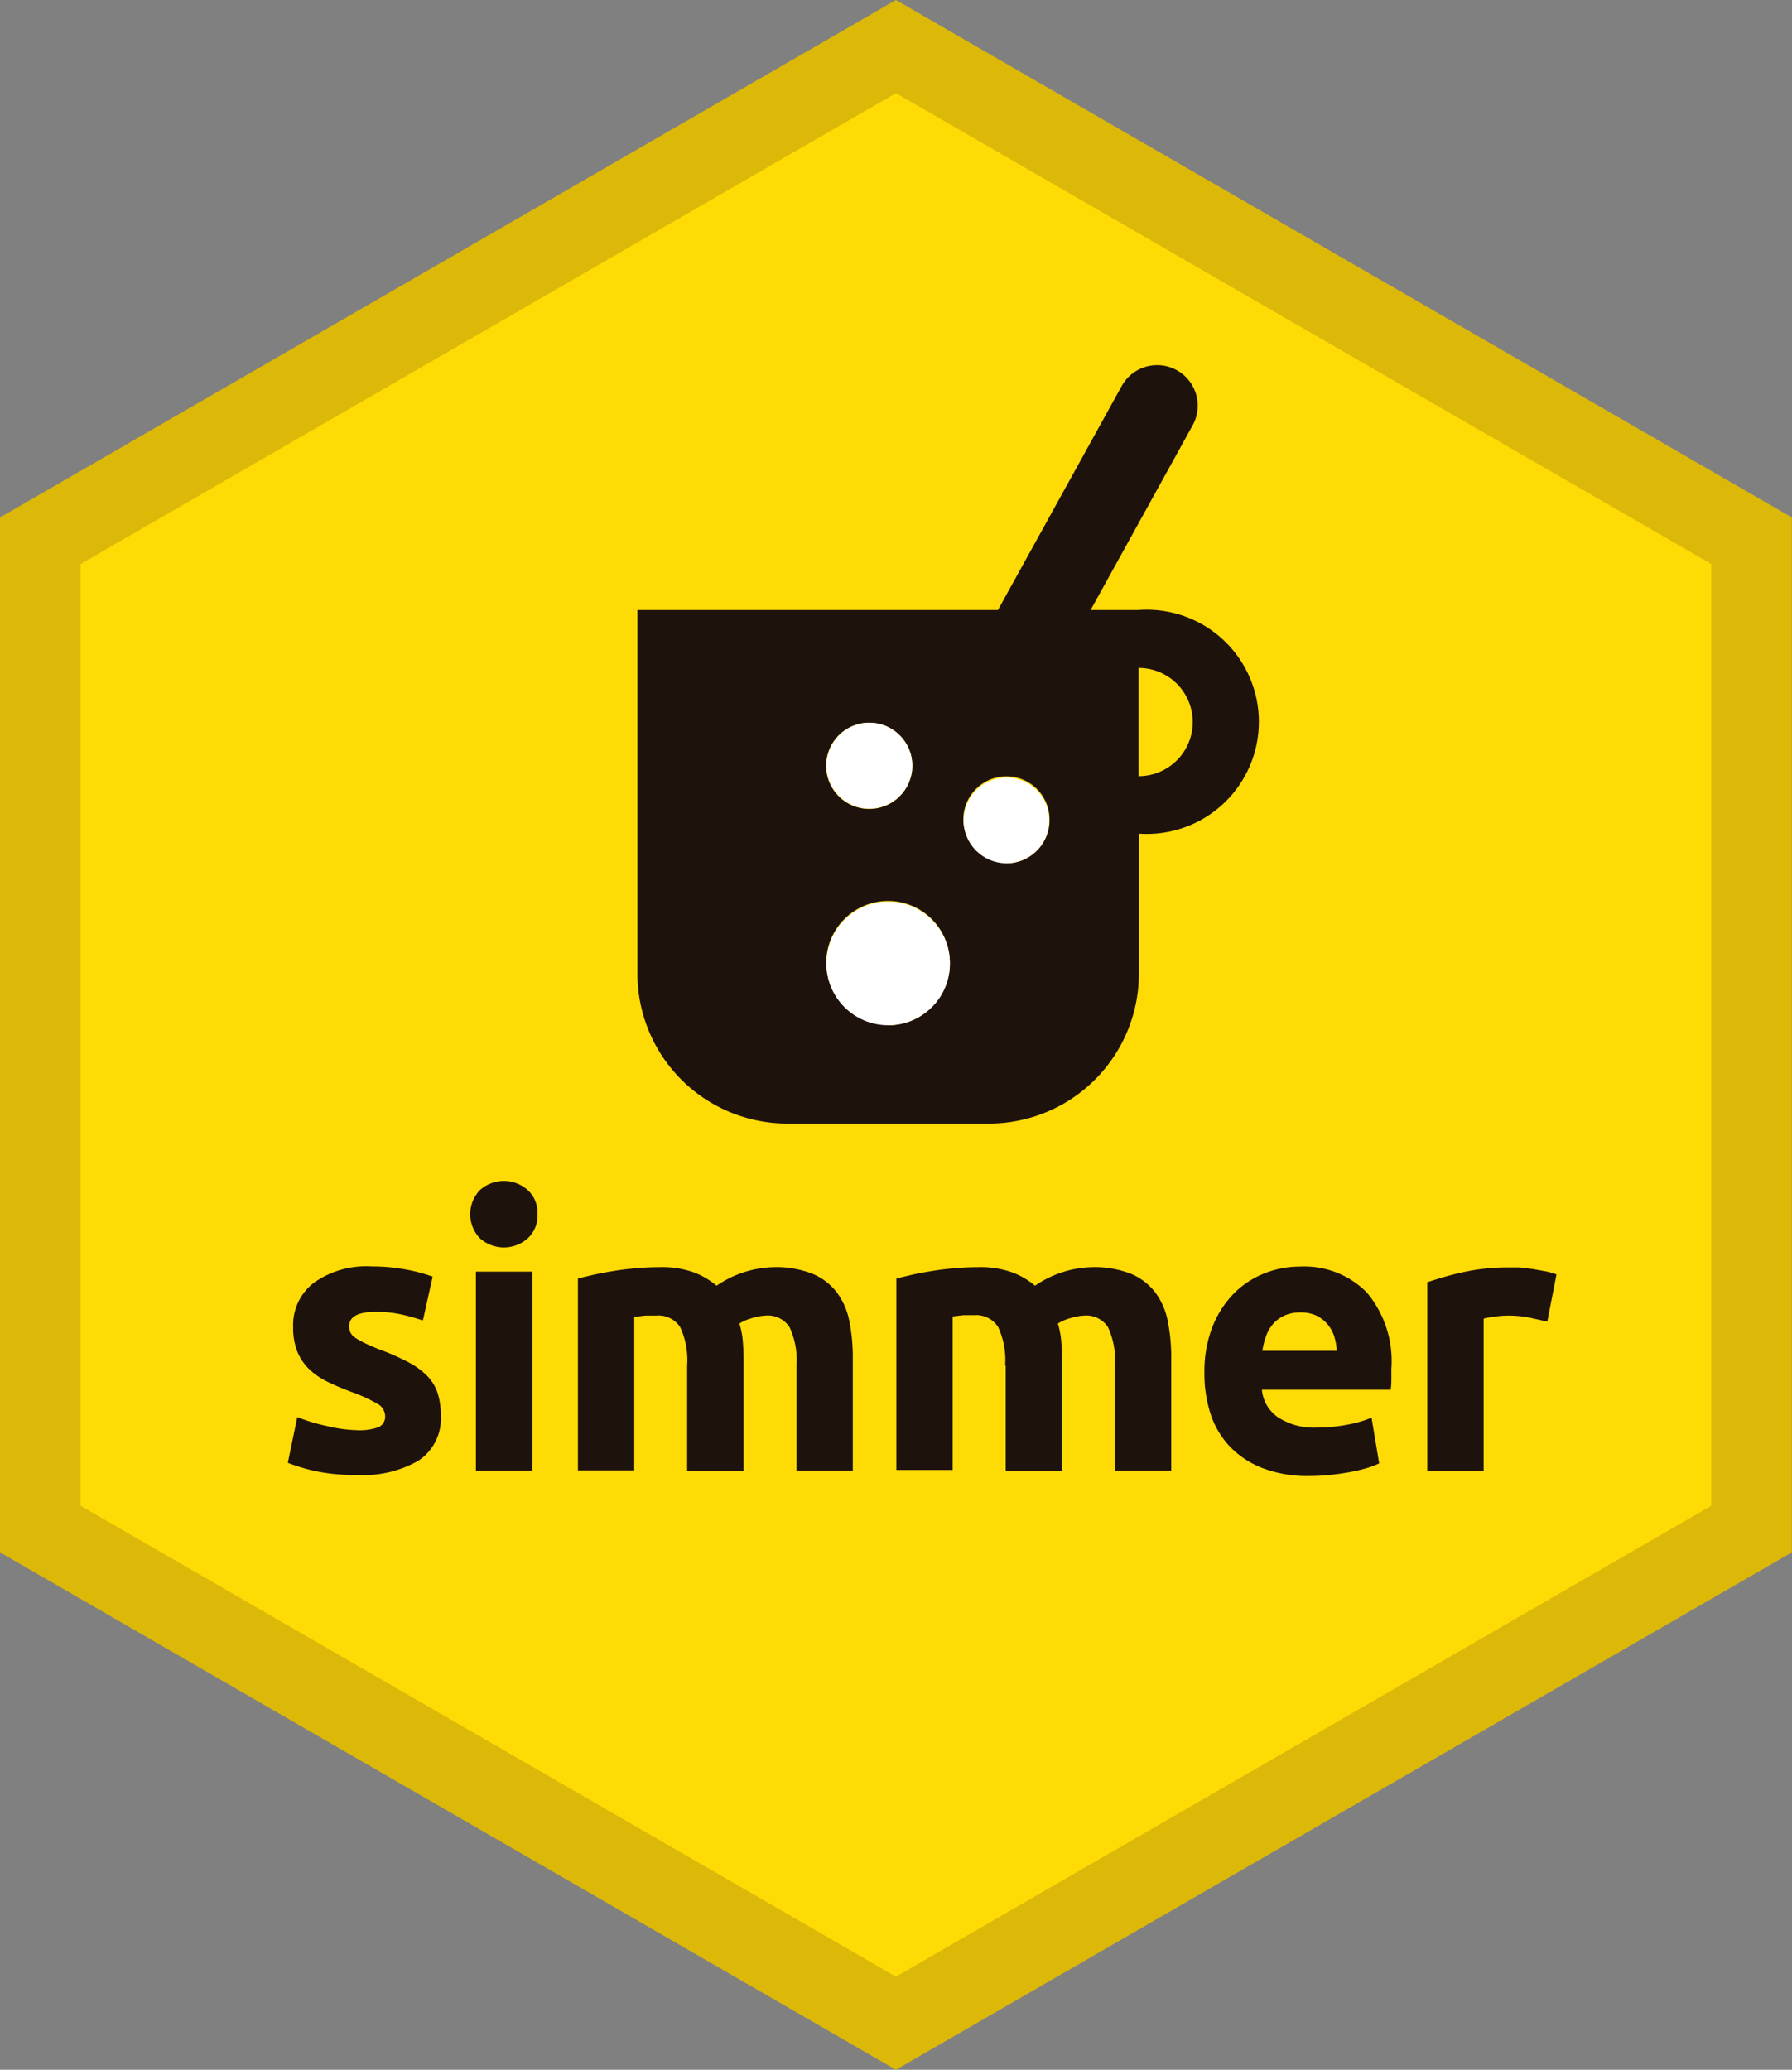
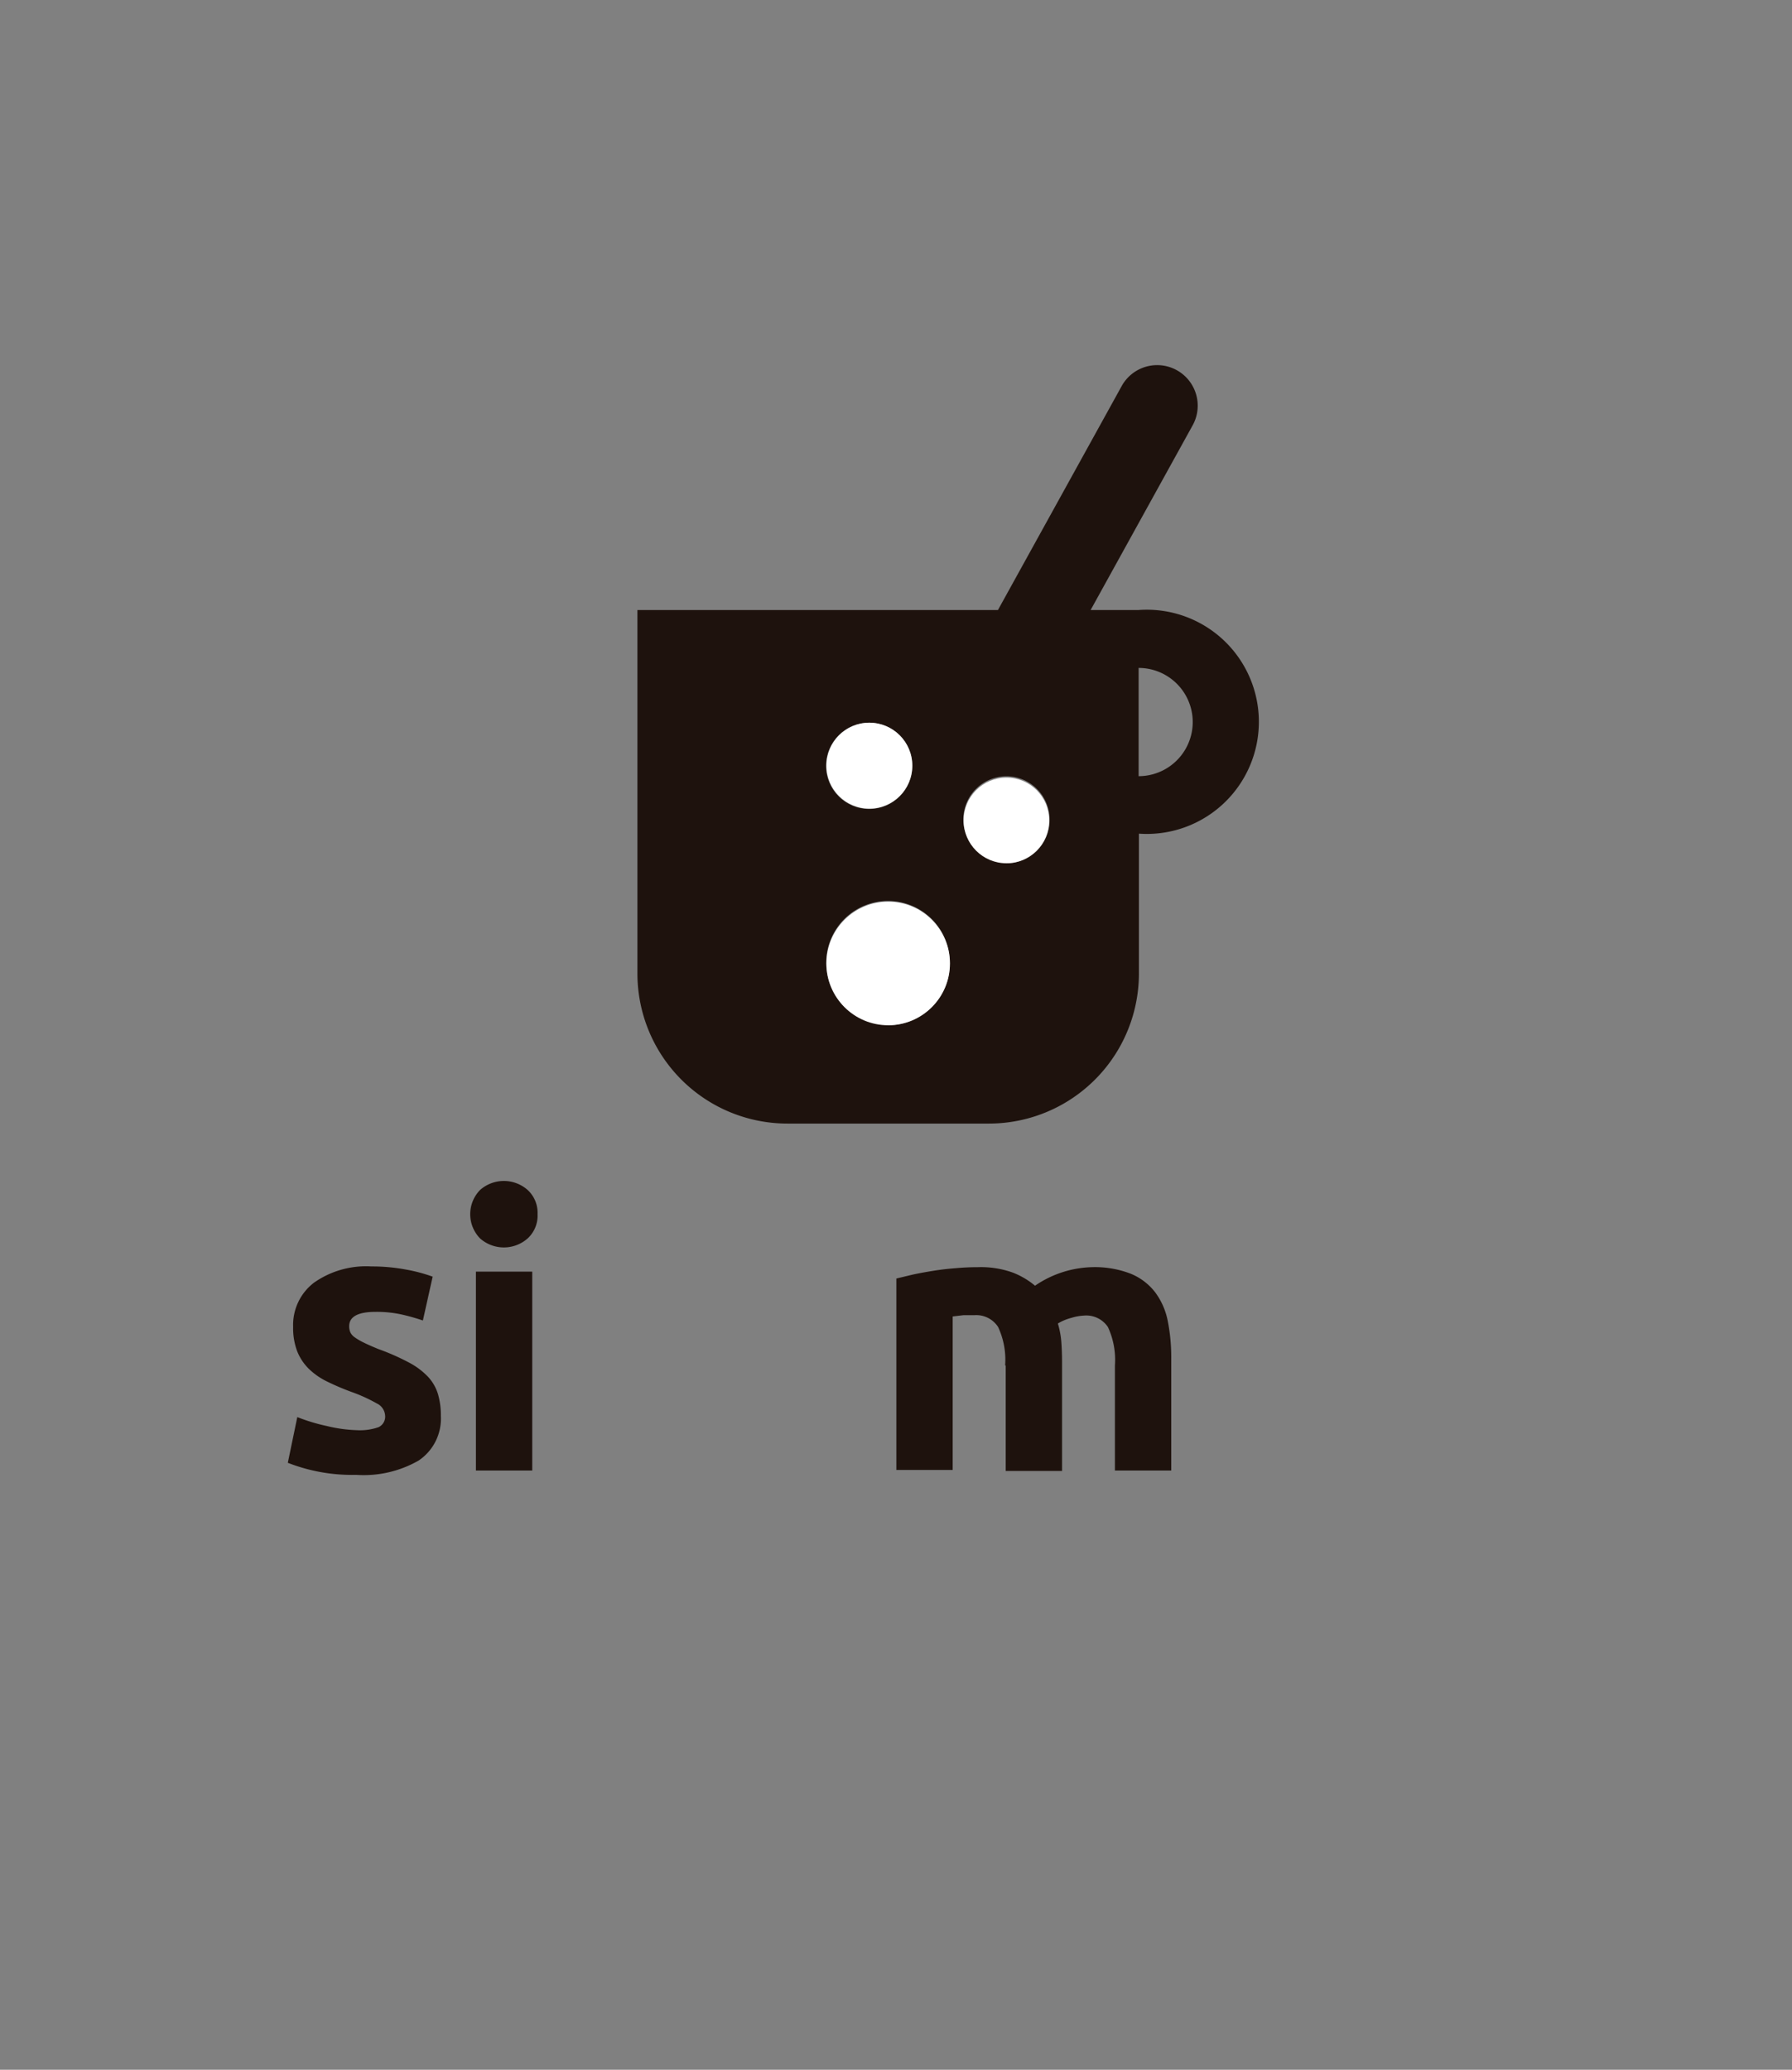
<svg xmlns="http://www.w3.org/2000/svg" id="Capa_1" data-name="Capa 1" viewBox="0 0 124.71 144">
  <rect x="0" y="0" width="124.71" height="144" fill="#808080" stroke="none" />
  <defs>
    <style>.cls-1{fill:#ffdb06;}.cls-2{fill:#dcb808;}.cls-3{fill:#1e120d;}.cls-4{fill:#fff;}</style>
  </defs>
  <title>simmer-hex-1</title>
-   <polygon class="cls-1" points="2.81 106.38 2.81 37.62 62.36 3.24 121.9 37.62 121.9 106.38 62.35 140.76 2.81 106.38" />
-   <path class="cls-2" d="M201.53,6.48l56.74,32.76v65.52l-56.74,32.76-56.74-32.76V39.24L201.53,6.48m0-6.48L139.18,36v72l62.35,36,62.35-36V36L201.53,0h0Z" transform="translate(-139.18)" />
  <path class="cls-3" d="M164,99.5a3.91,3.91,0,0,0,1.53-.21,0.81,0.81,0,0,0,.45-0.82,1,1,0,0,0-.58-0.83,11,11,0,0,0-1.76-.8,17.84,17.84,0,0,1-1.67-.71,4.91,4.91,0,0,1-1.28-.88,3.56,3.56,0,0,1-.82-1.22,4.53,4.53,0,0,1-.29-1.71,3.7,3.7,0,0,1,1.45-3.08,6.29,6.29,0,0,1,4-1.13,12.75,12.75,0,0,1,2.42.22,11.28,11.28,0,0,1,1.84.49l-0.68,3.05a14.47,14.47,0,0,0-1.49-.42,8.09,8.09,0,0,0-1.8-.18q-1.84,0-1.84,1a1.06,1.06,0,0,0,.08.42,0.9,0.9,0,0,0,.32.36,4.41,4.41,0,0,0,.64.37q0.41,0.2,1,.44a16.11,16.11,0,0,1,2.13.94,5.1,5.1,0,0,1,1.33,1,3.1,3.1,0,0,1,.68,1.19,5.3,5.3,0,0,1,.2,1.52,3.51,3.51,0,0,1-1.54,3.1,7.68,7.68,0,0,1-4.35,1,12.29,12.29,0,0,1-4.76-.84l0.66-3.18a12.81,12.81,0,0,0,2.05.62A10,10,0,0,0,164,99.5Z" transform="translate(-139.18)" />
  <path class="cls-3" d="M176.59,84.47a2.15,2.15,0,0,1-.7,1.7,2.5,2.5,0,0,1-3.29,0,2.41,2.41,0,0,1,0-3.39,2.5,2.5,0,0,1,3.29,0A2.15,2.15,0,0,1,176.59,84.47Zm-0.37,17.84H172.3V88.47h3.92v13.84Z" transform="translate(-139.18)" />
-   <path class="cls-3" d="M187,95a5.41,5.41,0,0,0-.49-2.68,1.81,1.81,0,0,0-1.67-.79q-0.37,0-.76,0l-0.76.09v10.68h-3.92V88.95l1.17-.28q0.67-.14,1.42-0.26t1.54-.18q0.79-.07,1.55-0.07a6.53,6.53,0,0,1,2.43.38,5.5,5.5,0,0,1,1.54.91A7.33,7.33,0,0,1,193,88.16a6.91,6.91,0,0,1,2.72.46,4.11,4.11,0,0,1,1.7,1.3,4.93,4.93,0,0,1,.87,2,12.91,12.91,0,0,1,.24,2.58v7.81h-3.92V95a5.41,5.41,0,0,0-.49-2.68,1.81,1.81,0,0,0-1.67-.79,3.53,3.53,0,0,0-.88.16,3.43,3.43,0,0,0-.93.39,6,6,0,0,1,.24,1.28q0.05,0.67.05,1.43v7.55H187V95Z" transform="translate(-139.18)" />
  <path class="cls-3" d="M209.13,95a5.41,5.41,0,0,0-.49-2.68A1.81,1.81,0,0,0,207,91.5q-0.37,0-.76,0l-0.76.09v10.68h-3.92V88.95l1.17-.28q0.67-.14,1.42-0.26t1.54-.18q0.79-.07,1.55-0.07a6.53,6.53,0,0,1,2.43.38,5.5,5.5,0,0,1,1.54.91,7.33,7.33,0,0,1,3.95-1.29,6.91,6.91,0,0,1,2.72.46,4.11,4.11,0,0,1,1.7,1.3,4.93,4.93,0,0,1,.87,2,12.91,12.91,0,0,1,.24,2.58v7.81h-3.92V95a5.41,5.41,0,0,0-.49-2.68,1.81,1.81,0,0,0-1.67-.79,3.53,3.53,0,0,0-.88.16,3.43,3.43,0,0,0-.93.39,6,6,0,0,1,.24,1.28q0.05,0.67.05,1.43v7.55h-3.92V95Z" transform="translate(-139.18)" />
-   <path class="cls-3" d="M223,95.5a8.46,8.46,0,0,1,.57-3.22,6.91,6.91,0,0,1,1.49-2.3,6.18,6.18,0,0,1,2.12-1.39,6.63,6.63,0,0,1,2.46-.47,6.12,6.12,0,0,1,4.66,1.8,7.43,7.43,0,0,1,1.71,5.3q0,0.34,0,.75t-0.05.72H227a2.6,2.6,0,0,0,1.13,1.92,4.55,4.55,0,0,0,2.68.71,11.33,11.33,0,0,0,2.12-.2,8,8,0,0,0,1.7-.49l0.53,3.18a5.42,5.42,0,0,1-.84.32,11,11,0,0,1-1.17.28q-0.64.12-1.38,0.2a13.83,13.83,0,0,1-1.47.08,8.72,8.72,0,0,1-3.25-.55,6.32,6.32,0,0,1-2.29-1.51,6,6,0,0,1-1.34-2.28A9,9,0,0,1,223,95.5Zm9.21-1.5a4.08,4.08,0,0,0-.17-1,2.44,2.44,0,0,0-.45-0.84,2.39,2.39,0,0,0-.76-0.61,2.49,2.49,0,0,0-1.14-.24,2.63,2.63,0,0,0-1.13.22,2.34,2.34,0,0,0-.79.59,2.65,2.65,0,0,0-.49.86,5.59,5.59,0,0,0-.25,1h5.18Z" transform="translate(-139.18)" />
-   <path class="cls-3" d="M246.86,91.95l-1.24-.28a7.65,7.65,0,0,0-1.53-.14,7.1,7.1,0,0,0-.88.07,5.2,5.2,0,0,0-.78.14v10.58h-3.92V89.21a23.56,23.56,0,0,1,2.49-.7,14.32,14.32,0,0,1,3.2-.33q0.32,0,.76,0l0.89,0.11,0.89,0.16a4.21,4.21,0,0,1,.76.22Z" transform="translate(-139.18)" />
  <path class="cls-3" d="M218.42,42.44h-3.34l7.1-12.85a2.82,2.82,0,1,0-4.94-2.73l-8.61,15.58H183.54V67.73A10.44,10.44,0,0,0,194,78.17h14a10.44,10.44,0,0,0,10.44-10.44V58A7.8,7.8,0,1,0,218.42,42.44Zm-18.75,7.84a3,3,0,1,1-3,3A3,3,0,0,1,199.67,50.28Zm1.31,21a4.3,4.3,0,1,1,4.3-4.3A4.3,4.3,0,0,1,201,71.33Zm8.24-11.27a3,3,0,1,1,3-3A3,3,0,0,1,209.22,60.06Zm9.2-6.06V46.47A3.76,3.76,0,1,1,218.42,54Z" transform="translate(-139.18)" />
  <circle class="cls-4" cx="60.5" cy="53.27" r="2.99" />
  <circle class="cls-4" cx="61.81" cy="67.03" r="4.3" />
  <circle class="cls-4" cx="70.04" cy="57.08" r="2.98" />
</svg>